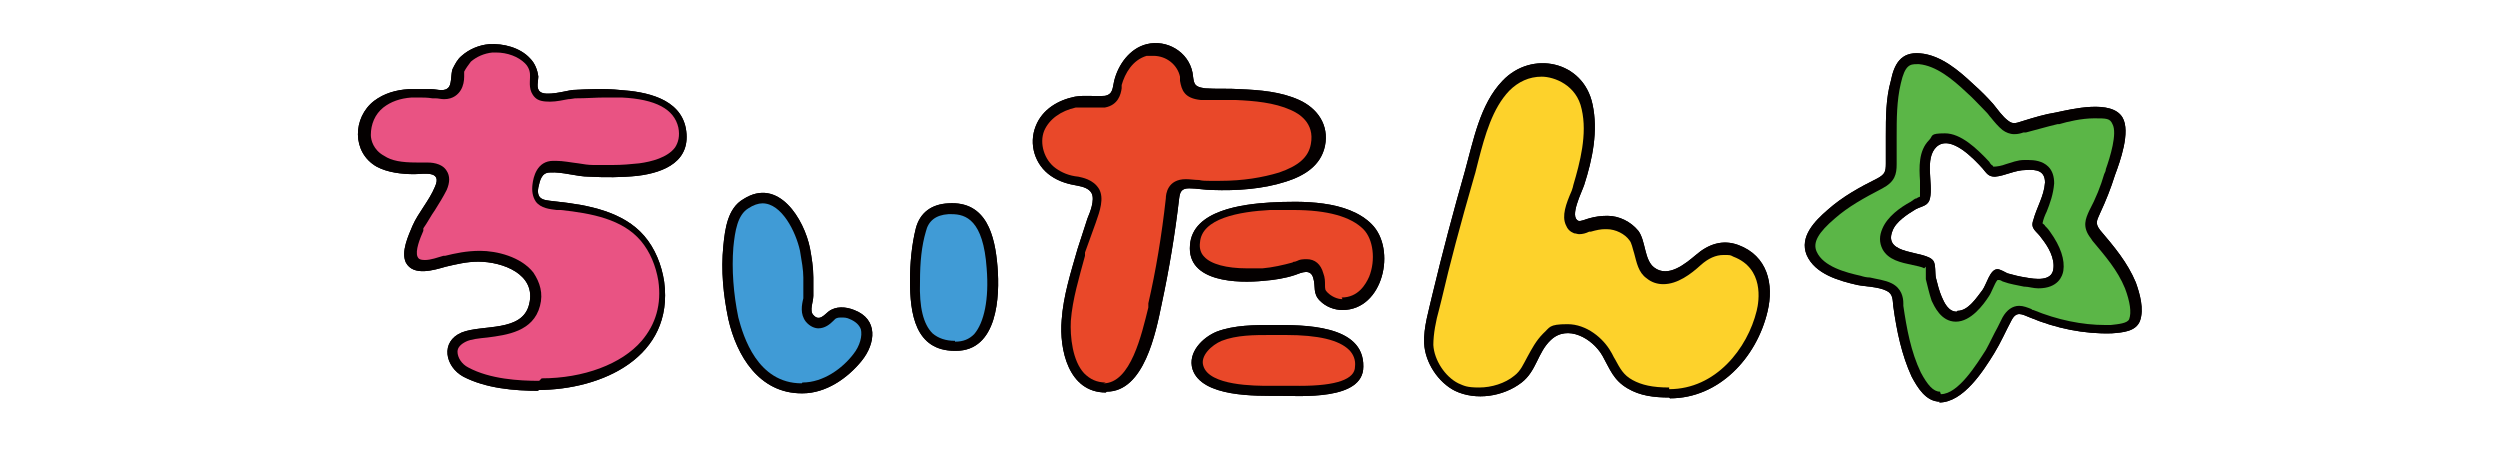
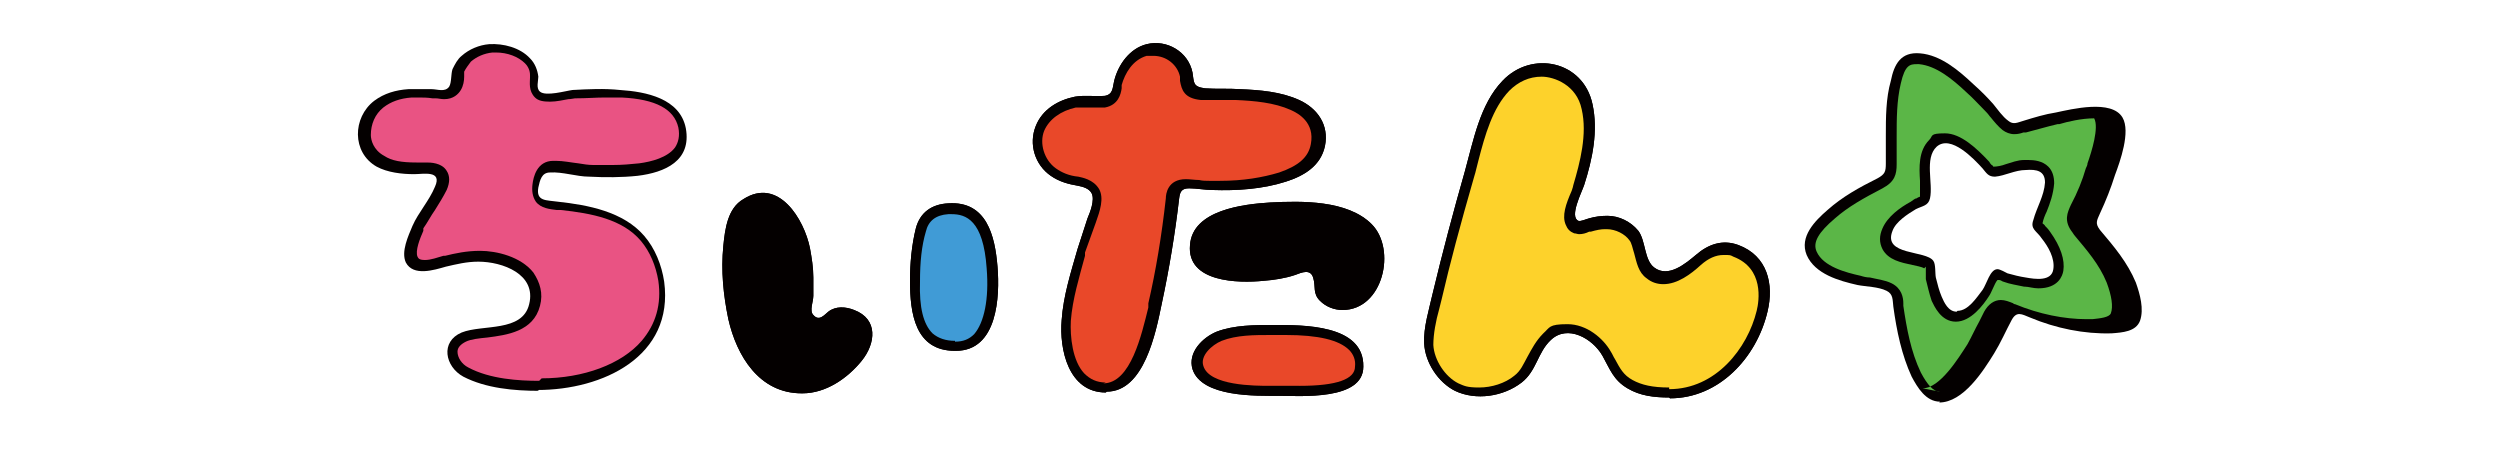
<svg xmlns="http://www.w3.org/2000/svg" id="_レイヤー_1" version="1.1" viewBox="0 0 300 55.7">
  <defs>
    <style>
      .st0 {
        fill: #e95383;
      }

      .st1 {
        fill: #040000;
      }

      .st2 {
        fill: #fdd22b;
      }

      .st3 {
        fill: #e94829;
      }

      .st4 {
        fill: #409bd6;
      }

      .st5 {
        fill: #5bb647;
      }
    </style>
  </defs>
  <path class="st1" d="M64.7,46.9c-3,0-6.4-.3-9.1-1.7-2.2-1.2-2.8-4.2-.2-5.3,2.5-1,7.3,0,8.1-3.4.9-3.6-3.2-5.1-6.1-5.1-1.4,0-2.6.3-3.9.6-1.4.4-3.9,1.2-4.8-.5-.6-1.3.3-3.2.8-4.4.7-1.6,2-3,2.7-4.7.9-2-1.4-1.5-2.5-1.5-1.5,0-3.2-.2-4.5-.9-3-1.7-2.9-5.9-.3-7.9,1.2-.9,2.6-1.3,4.1-1.4.9,0,1.9,0,2.8,0,.7,0,1.6.4,2.1-.3.3-.5.2-1.5.4-2.1.3-.6.6-1.2,1.1-1.6.9-.8,2.1-1.3,3.3-1.4,1.7-.1,3.7.4,4.9,1.7.6.6.9,1.4,1,2.2,0,.5-.3,1.4.2,1.8.7.6,3.1-.1,3.9-.2,1.9-.1,3.8-.2,5.7,0,3.1.2,7.2,1,7.9,4.6.7,3.9-2.5,5.3-5.8,5.7-1.9.2-3.9.2-5.8.1-1.5,0-3.2-.6-4.7-.5-1,0-1.2.9-1.4,1.8-.3,1.7,1,1.5,2.3,1.7,3.7.4,7.9,1.2,10.4,4.1,1.3,1.5,2.1,3.5,2.4,5.5,1.2,9-7.4,13-15.2,13" />
  <path class="st1" d="M96.2,47.2c-5.1,0-7.8-4.5-8.8-8.9-.6-2.9-.9-5.8-.6-8.8.2-2,.5-4.5,2.4-5.6,4.2-2.7,7.3,2.4,8,5.9.2,1.1.4,2.3.4,3.5,0,.7,0,1.5,0,2.2,0,.7-.5,1.8,0,2.3.7.8,1.3,0,1.8-.4.9-.7,2.1-.6,3.1-.2,2.9,1.1,2.6,4,.9,6.1-1.7,2.1-4.3,3.9-7.1,3.9" />
  <path class="st1" d="M114.6,42.1c-4.8,0-5.4-4.5-5.4-8.4,0-2.1.2-4.3.7-6.3.5-1.9,1.9-2.9,3.9-3,4.6-.3,5.6,3.9,5.9,7.6.3,3.6,0,10.1-5,10.1" />
  <path class="st1" d="M153.5,47.5c-2.7,0-9.3.2-10.4-3.2-.6-2,1.2-3.8,2.9-4.5,2.1-.8,4.6-.8,6.8-.8,3.5,0,10.9-.1,10.8,5,0,4.1-7.6,3.5-10.2,3.5" />
  <path class="st1" d="M132.7,47.1c-4.5,0-5.6-5.2-5.3-8.7.2-2.9,1.1-5.7,1.9-8.5.4-1.2.8-2.5,1.2-3.7.3-.7.9-2.2.5-3-.3-.6-1.1-.8-1.6-.9-1.2-.2-2.3-.5-3.3-1.2-1.9-1.3-2.7-3.8-1.8-6,.8-2,2.7-3.1,4.7-3.5,1.2-.2,2.4,0,3.6-.1,1-.2.9-1,1.1-1.8.5-2,1.9-3.9,3.9-4.4,2.4-.6,5,.9,5.5,3.4.2,1.2,0,1.7,1.5,1.9,1.4.1,2.8,0,4.2.1,2.4.1,4.9.3,7.1,1.3,2.2,1,3.6,3,3.1,5.5-.5,2.4-2.5,3.6-4.7,4.3-2.8.9-5.9,1.1-8.8,1-.9,0-1.9-.2-2.8-.2-.9,0-1.1.4-1.2,1.2-.5,4.3-1.2,8.5-2.1,12.7-.7,3.4-2.1,10.5-6.6,10.5" />
  <path class="st1" d="M161.1,37.2c-1,0-2-.4-2.7-1.1-.9-.9-.5-1.7-.8-2.7-.3-1.2-1.4-.7-2.2-.4-1.2.4-2.5.6-3.8.7-3,.3-9.2.2-8.8-4.3.3-4.2,6.4-4.9,9.6-5.1,3.8-.2,9.3-.3,12.2,2.6,3,3,1.4,10.3-3.5,10.3" />
  <path class="st1" d="M200.3,47.7c-1.8,0-3.5-.2-5-1.1-1.7-1-2.1-2.3-3-3.9-1.2-2.1-4.2-3.8-6.2-1.9-1.6,1.5-1.7,3.7-3.5,5.1-2.2,1.7-5.5,2.2-8,1-2-1-3.6-3.4-3.7-5.7-.1-1.9.6-4.1,1-5.9,1.2-5,2.5-9.9,3.9-14.8,1-3.6,1.8-8,4.5-10.8,3.5-3.7,9.7-2.4,10.8,2.8.7,3.2,0,6.6-1,9.7-.3.9-1.8,3.8-.7,4.3.3.1.9-.2,1.3-.3.7-.2,1.4-.3,2.2-.3,1.4,0,2.8.7,3.7,1.8.9,1.2.7,3.5,1.9,4.4,1.7,1.3,3.8-.5,5-1.5,1.5-1.3,3.2-1.9,5.1-1.2,3.5,1.3,4.3,4.7,3.5,8-1.3,5.5-5.8,10.4-11.7,10.4" />
-   <path class="st1" d="M232.8,48.2c-1.7,0-2.7-1.7-3.4-3-1.2-2.6-1.8-5.5-2.2-8.4-.1-.8,0-1.5-.8-1.9-1-.5-2.5-.5-3.5-.7-2.2-.5-5.1-1.3-6.1-3.6-.9-2.2,1-4.1,2.5-5.4,1.8-1.6,3.8-2.7,6-3.8.9-.5,1-.8,1-1.8,0-1.1,0-2.2,0-3.3,0-2.2,0-4.5.6-6.6.4-2,1.2-3.5,3.5-3.3,2.5.2,4.7,2.1,6.4,3.7.9.8,1.7,1.6,2.4,2.4.5.6,1.1,1.5,1.8,2,.6.5,1.1.2,1.8,0,1.3-.4,2.6-.8,3.9-1,1.9-.4,6.7-1.6,8,.6,1,1.7-.3,5.3-.9,6.9-.5,1.6-1.1,3.1-1.8,4.6-.4.9-.6,1.2,0,2,1.7,2,3.3,3.9,4.3,6.3.5,1.4,1,3.2.5,4.6-.5,1.3-2.1,1.4-3.4,1.5-3.3.1-6.7-.6-9.8-1.9-1-.4-1.6-.8-2.2.3-.7,1.3-1.3,2.7-2.1,4-1.3,2.1-3.7,5.9-6.6,5.9-2.6,0,0,0,0,0M234.9,37.3c1.3,0,2.3-1.6,3-2.5.5-.7.9-2.5,1.8-2.5.3,0,1,.4,1.2.5.7.2,1.5.4,2.2.5,1.1.2,3.1.5,3.3-1,.2-1.3-.6-2.7-1.4-3.7-.6-.9-1.4-1.1-1-2.2.4-1.5,1.3-2.9,1.4-4.5,0-1.4-1-1.6-2.3-1.5-1.3,0-2.5.7-3.7.8-.8,0-1-.4-1.5-1-1-1.1-3.8-4.1-5.5-2.6-1.5,1.4-.4,4.4-.8,6.2-.2.9-.9.9-1.7,1.3-1,.6-2.4,1.5-2.8,2.6-1.2,3,4,2.3,4.9,3.6.3.4.2,1.5.3,2,.2.8.4,1.6.7,2.3.3.7.8,1.8,1.8,1.8" />
-   <path class="st1" d="M64.7,46.9c-3,0-6.4-.3-9.1-1.7-2.2-1.2-2.8-4.2-.2-5.3,2.5-1,7.3,0,8.1-3.4.9-3.6-3.2-5.1-6.1-5.1-1.4,0-2.6.3-3.9.6-1.4.4-3.9,1.2-4.8-.5-.6-1.3.3-3.2.8-4.4.7-1.6,2-3,2.7-4.7.9-2-1.4-1.5-2.5-1.5-1.5,0-3.2-.2-4.5-.9-3-1.7-2.9-5.9-.3-7.9,1.2-.9,2.6-1.3,4.1-1.4.9,0,1.9,0,2.8,0,.7,0,1.6.4,2.1-.3.3-.5.2-1.5.4-2.1.3-.6.6-1.2,1.1-1.6.9-.8,2.1-1.3,3.3-1.4,1.7-.1,3.7.4,4.9,1.7.6.6.9,1.4,1,2.2,0,.5-.3,1.4.2,1.8.7.6,3.1-.1,3.9-.2,1.9-.1,3.8-.2,5.7,0,3.1.2,7.2,1,7.9,4.6.7,3.9-2.5,5.3-5.8,5.7-1.9.2-3.9.2-5.8.1-1.5,0-3.2-.6-4.7-.5-1,0-1.2.9-1.4,1.8-.3,1.7,1,1.5,2.3,1.7,3.7.4,7.9,1.2,10.4,4.1,1.3,1.5,2.1,3.5,2.4,5.5,1.2,9-7.4,13-15.2,13" />
  <path class="st0" d="M64.7,45.7c-2.4,0-5.9-.2-8.5-1.6-.8-.4-1.3-1.2-1.3-1.9,0-.5.4-.9,1-1.2.6-.3,1.6-.4,2.6-.5,2.3-.3,5.5-.7,6.3-3.8.4-1.5,0-2.8-.8-4-1.5-1.9-4.4-2.6-6.4-2.6h0c-1.6,0-3,.3-4.2.6h-.2c-.7.2-1.5.5-2.2.5s-.8-.2-.9-.4c-.3-.7.3-2.2.7-3.1v-.3c.5-.7.9-1.5,1.4-2.2.5-.8,1-1.6,1.4-2.4.4-.9.4-1.7,0-2.3-.6-1-2-1-2.4-1s-.5,0-.7,0c-.2,0-.3,0-.5,0-1.8,0-3-.2-3.9-.8-1.3-.7-1.6-1.9-1.6-2.5,0-1.3.5-2.5,1.5-3.3.9-.7,2-1.1,3.4-1.2.3,0,.5,0,.8,0,.5,0,1.1,0,1.7.1.1,0,.2,0,.4,0,.3,0,.6.1,1,.1,1.1,0,1.7-.6,2-1.1.3-.5.4-1.1.4-1.6,0-.2,0-.5,0-.6.2-.4.5-.8.8-1.2.7-.6,1.6-1,2.6-1.1.1,0,.3,0,.4,0,1.4,0,2.7.5,3.5,1.3.4.4.6.9.6,1.4,0,0,0,.2,0,.3,0,.6-.2,1.6.6,2.4.4.4,1,.5,1.8.5s1.6-.2,2.2-.3c.3,0,.7-.1.8-.1,1.4,0,2.5-.1,3.6-.1s1.3,0,2,0c4.1.2,6.3,1.4,6.8,3.6.2,1,0,1.8-.4,2.4-.9,1.2-2.8,1.7-4.3,1.9-1,.1-2,.2-3.2.2s-1.5,0-2.3,0c-.6,0-1.2-.1-1.8-.2-.9-.1-1.8-.3-2.7-.3s-.2,0-.3,0c-2,0-2.4,2-2.5,2.8-.1.8,0,1.5.4,2.1.6.8,1.7.9,2.5,1,.2,0,.3,0,.5,0,3.7.4,7.4,1.1,9.6,3.7,1.1,1.3,1.8,3,2.1,4.8.4,2.8-.3,5.2-2,7.2-2.4,2.8-7,4.5-12,4.5" />
  <path class="st1" d="M96.2,47.2c-5.1,0-7.8-4.5-8.8-8.9-.6-2.9-.9-5.8-.6-8.8.2-2,.5-4.5,2.4-5.6,4.2-2.7,7.3,2.4,8,5.9.2,1.1.4,2.3.4,3.5,0,.7,0,1.5,0,2.2,0,.7-.5,1.8,0,2.3.7.8,1.3,0,1.8-.4.9-.7,2.1-.6,3.1-.2,2.9,1.1,2.6,4,.9,6.1-1.7,2.1-4.3,3.9-7.1,3.9" />
-   <path class="st4" d="M96.2,46c-5.3,0-7-5.6-7.6-7.9-.6-2.9-.8-5.8-.6-8.4.2-2,.5-3.9,1.8-4.7.6-.4,1.2-.6,1.7-.6,2.3,0,4,3.4,4.5,5.7.2,1.2.4,2.3.4,3.2,0,.7,0,1.4,0,2,0,.1,0,.3,0,.5-.2.8-.4,1.9.3,2.8.5.6,1.1.8,1.5.8.8,0,1.4-.5,1.8-.9,0,0,.1-.1.2-.2.1-.1.3-.2.7-.2s.7,0,1.1.2c.7.3,1.1.7,1.3,1.2.2.8-.1,2-.9,3-1.3,1.7-3.6,3.4-6.1,3.4" />
  <path class="st1" d="M114.6,42.1c-4.8,0-5.4-4.5-5.4-8.4,0-2.1.2-4.3.7-6.3.5-1.9,1.9-2.9,3.9-3,4.6-.3,5.6,3.9,5.9,7.6.3,3.6,0,10.1-5,10.1" />
  <path class="st4" d="M114.6,40.9c-1.1,0-2-.3-2.7-.9-1.1-1.1-1.6-3.1-1.5-6.2,0-2.4.2-4.3.7-6,.3-1.3,1.2-2,2.7-2.1.1,0,.3,0,.4,0,1.7,0,3.8.7,4.2,6.5.3,3.7-.3,6.5-1.5,7.9-.6.6-1.3.9-2.3.9" />
  <path class="st1" d="M153.5,47.5c-2.7,0-9.3.2-10.4-3.2-.6-2,1.2-3.8,2.9-4.5,2.1-.8,4.6-.8,6.8-.8,3.5,0,10.9-.1,10.8,5,0,4.1-7.6,3.5-10.2,3.5" />
  <path class="st3" d="M155.9,46.3c-.5,0-1,0-1.4,0-.4,0-.7,0-.9,0s-1.2,0-1.2,0c-1.8,0-7.3,0-8-2.4-.4-1.2,1-2.5,2.2-3,1.8-.7,3.9-.7,5.9-.7h.5c.4,0,.8,0,1.3,0,3.9,0,6.4.6,7.6,1.8.5.5.8,1.2.7,2,0,1.5-2.2,2.3-6.6,2.3" />
  <path class="st1" d="M132.7,47.1c-4.5,0-5.6-5.2-5.3-8.7.2-2.9,1.1-5.7,1.9-8.5.4-1.2.8-2.5,1.2-3.7.3-.7.9-2.2.5-3-.3-.6-1.1-.8-1.6-.9-1.2-.2-2.3-.5-3.3-1.2-1.9-1.3-2.7-3.8-1.8-6,.8-2,2.7-3.1,4.7-3.5,1.2-.2,2.4,0,3.6-.1,1-.2.9-1,1.1-1.8.5-2,1.9-3.9,3.9-4.4,2.4-.6,5,.9,5.5,3.4.2,1.2,0,1.7,1.5,1.9,1.4.1,2.8,0,4.2.1,2.4.1,4.9.3,7.1,1.3,2.2,1,3.6,3,3.1,5.5-.5,2.4-2.5,3.6-4.7,4.3-2.8.9-5.9,1.1-8.8,1-.9,0-1.9-.2-2.8-.2-.9,0-1.1.4-1.2,1.2-.5,4.3-1.2,8.5-2.1,12.7-.7,3.4-2.1,10.5-6.6,10.5" />
  <path class="st3" d="M132.7,45.9c-1.1,0-1.9-.4-2.6-1.1-1.4-1.5-1.7-4.4-1.6-6.3.2-2.6,1-5.2,1.7-7.8v-.4c.5-1.4.9-2.5,1.3-3.6h0c.5-1.4,1-2.9.4-4-.7-1.2-2.1-1.4-2.5-1.5-1.1-.1-2-.5-2.7-1-1.4-1-2-3-1.4-4.5.6-1.4,2-2.4,3.8-2.8.3,0,.5,0,.9,0s.4,0,.6,0c.2,0,.5,0,.7,0,.5,0,.9,0,1.3,0,1.6-.3,1.9-1.6,2-2.3,0-.2,0-.3,0-.4.4-1.4,1.3-3,3-3.5.3,0,.5,0,.8,0,1.6,0,2.9,1.1,3.2,2.5,0,.2,0,.4,0,.5.2,1.1.5,2.1,2.5,2.3.7,0,1.5,0,2.1,0h.7c.5,0,.9,0,1.4,0,2.2.1,4.6.3,6.6,1.2.9.4,2.9,1.5,2.4,4.1-.3,1.6-1.5,2.6-3.8,3.4-2,.6-4.3,1-7.1,1s-.9,0-1.3,0c-.4,0-.8,0-1.2-.1-.5,0-1.1-.1-1.6-.1h0c-2.2,0-2.4,1.8-2.4,2.3-.5,4.5-1.2,8.7-2.1,12.6v.5c-.8,3.2-2.1,9.1-5.4,9.1" />
  <path class="st1" d="M161.1,37.2c-1,0-2-.4-2.7-1.1-.9-.9-.5-1.7-.8-2.7-.3-1.2-1.4-.7-2.2-.4-1.2.4-2.5.6-3.8.7-3,.3-9.2.2-8.8-4.3.3-4.2,6.4-4.9,9.6-5.1,3.8-.2,9.3-.3,12.2,2.6,3,3,1.4,10.3-3.5,10.3" />
-   <path class="st3" d="M161.1,35.9c-.6,0-1.3-.3-1.8-.8-.3-.3-.3-.4-.3-1,0-.3,0-.8-.2-1.3-.3-1.1-1-1.7-2-1.7s-1,.2-1.4.3c-.1,0-.2,0-.3.1-1.1.3-2.4.6-3.6.7-.4,0-1.1,0-1.9,0-2.4,0-4.3-.5-5.1-1.4-.4-.4-.6-1-.5-1.7.2-2.9,4.7-3.7,8.4-3.9.7,0,1.7,0,2.8,0,4.1,0,6.9.8,8.4,2.3,1.2,1.2,1.5,3.7.7,5.7-.4.9-1.3,2.5-3.3,2.5" />
  <path class="st1" d="M200.3,47.7c-1.8,0-3.5-.2-5-1.1-1.7-1-2.1-2.3-3-3.9-1.2-2.1-4.2-3.8-6.2-1.9-1.6,1.5-1.7,3.7-3.5,5.1-2.2,1.7-5.5,2.2-8,1-2-1-3.6-3.4-3.7-5.7-.1-1.9.6-4.1,1-5.9,1.2-5,2.5-9.9,3.9-14.8,1-3.6,1.8-8,4.5-10.8,3.5-3.7,9.7-2.4,10.8,2.8.7,3.2,0,6.6-1,9.7-.3.9-1.8,3.8-.7,4.3.3.1.9-.2,1.3-.3.7-.2,1.4-.3,2.2-.3,1.4,0,2.8.7,3.7,1.8.9,1.2.7,3.5,1.9,4.4,1.7,1.3,3.8-.5,5-1.5,1.5-1.3,3.2-1.9,5.1-1.2,3.5,1.3,4.3,4.7,3.5,8-1.3,5.5-5.8,10.4-11.7,10.4" />
  <path class="st2" d="M200.3,46.5c-2,0-3.3-.3-4.4-.9-1.1-.6-1.5-1.4-2.1-2.5-.2-.3-.3-.6-.5-.9-.9-1.6-2.9-3.3-5.2-3.3s-2.1.4-2.9,1.1c-.9.9-1.4,1.9-1.9,2.8-.5.9-.8,1.7-1.6,2.3-1.1.9-2.7,1.4-4.2,1.4s-1.8-.2-2.5-.5c-1.6-.8-2.9-2.8-3-4.6,0-1.3.3-2.9.7-4.3.1-.4.2-.8.3-1.2,1-4.3,2.2-8.8,3.9-14.7.2-.6.3-1.2.5-1.9.8-3.1,1.7-6.3,3.7-8.4,1.1-1.1,2.4-1.7,3.9-1.7s4.2,1,4.8,3.9c.7,3-.2,6.4-1,9.1,0,.1-.1.4-.2.7-.7,1.6-1.2,3-.7,4.1.2.5.5.8,1,1,.2,0,.4.1.6.1.4,0,.8-.1,1.2-.3,0,0,.1,0,.2,0,.7-.2,1.2-.3,1.7-.3s.1,0,.2,0c1.1,0,2.2.6,2.7,1.3.3.3.4,1,.6,1.6.3,1.1.5,2.3,1.5,3,.6.5,1.3.7,2,.7,1.7,0,3.3-1.2,4.5-2.3.9-.8,1.8-1.2,2.7-1.2s.8,0,1.2.2c3.7,1.4,3.1,5.3,2.8,6.5-1.1,4.5-4.9,9.4-10.5,9.4" />
  <path class="st1" d="M232.8,48.2c-1.7,0-2.7-1.7-3.4-3-1.2-2.6-1.8-5.5-2.2-8.4-.1-.8,0-1.5-.8-1.9-1-.5-2.5-.5-3.5-.7-2.2-.5-5.1-1.3-6.1-3.6-.9-2.2,1-4.1,2.5-5.4,1.8-1.6,3.8-2.7,6-3.8.9-.5,1-.8,1-1.8,0-1.1,0-2.2,0-3.3,0-2.2,0-4.5.6-6.6.4-2,1.2-3.5,3.5-3.3,2.5.2,4.7,2.1,6.4,3.7.9.8,1.7,1.6,2.4,2.4.5.6,1.1,1.5,1.8,2,.6.5,1.1.2,1.8,0,1.3-.4,2.6-.8,3.9-1,1.9-.4,6.7-1.6,8,.6,1,1.7-.3,5.3-.9,6.9-.5,1.6-1.1,3.1-1.8,4.6-.4.9-.6,1.2,0,2,1.7,2,3.3,3.9,4.3,6.3.5,1.4,1,3.2.5,4.6-.5,1.3-2.1,1.4-3.4,1.5-3.3.1-6.7-.6-9.8-1.9-1-.4-1.6-.8-2.2.3-.7,1.3-1.3,2.7-2.1,4-1.3,2.1-3.7,5.9-6.6,5.9-2.6,0,0,0,0,0M234.9,37.3c1.3,0,2.3-1.6,3-2.5.5-.7.9-2.5,1.8-2.5.3,0,1,.4,1.2.5.7.2,1.5.4,2.2.5,1.1.2,3.1.5,3.3-1,.2-1.3-.6-2.7-1.4-3.7-.6-.9-1.4-1.1-1-2.2.4-1.5,1.3-2.9,1.4-4.5,0-1.4-1-1.6-2.3-1.5-1.3,0-2.5.7-3.7.8-.8,0-1-.4-1.5-1-1-1.1-3.8-4.1-5.5-2.6-1.5,1.4-.4,4.4-.8,6.2-.2.9-.9.9-1.7,1.3-1,.6-2.4,1.5-2.8,2.6-1.2,3,4,2.3,4.9,3.6.3.4.2,1.5.3,2,.2.8.4,1.6.7,2.3.3.7.8,1.8,1.8,1.8" />
-   <path class="st5" d="M232.8,47c-.8,0-1.5-.8-2.3-2.3-1.2-2.5-1.7-5.3-2.1-8,0-.1,0-.2,0-.3,0-.7-.2-1.8-1.4-2.4-.8-.4-1.8-.5-2.6-.7-.4,0-.8-.1-1.1-.2-1.8-.4-4.5-1.1-5.3-2.9-.5-1.1.2-2.3,2.2-4,1.6-1.4,3.4-2.4,5.7-3.6,1.5-.8,1.7-1.7,1.7-2.9,0-.6,0-1.1,0-1.7,0-.5,0-1.1,0-1.6,0-2.1,0-4.3.5-6.4.5-2.2,1.1-2.3,1.9-2.3s.2,0,.3,0c2,.2,3.9,1.7,5.7,3.4.8.7,1.5,1.5,2.4,2.4.2.2.3.4.5.6.4.5.9,1.1,1.4,1.5.4.3.9.5,1.4.5s.8-.1,1.1-.2c0,0,.2,0,.3,0,1.2-.3,2.5-.7,3.8-1h.2c1-.3,2.7-.7,4.2-.7s1.9,0,2.2.7c.6,1.1-.3,4-.8,5.4,0,.2-.1.4-.2.6-.4,1.4-1,2.9-1.8,4.4-.4.9-.9,1.9.2,3.3l.2.3c1.5,1.8,3,3.5,3.9,5.7.6,1.6.8,2.9.5,3.7-.2.5-1.3.6-2.2.7-.2,0-.5,0-.7,0-2.7,0-5.7-.6-8.6-1.8,0,0-.2,0-.2-.1-.5-.2-1-.4-1.5-.4-.8,0-1.5.5-2,1.4-.2.4-.4.8-.6,1.2-.5.9-.9,1.8-1.4,2.7-1.1,1.7-3.3,5.3-5.4,5.3h0ZM231.1,32c0,.2,0,.5,0,.7,0,.3,0,.6,0,.8.2.8.4,1.7.7,2.6.3.6,1.1,2.5,2.9,2.5s3.3-2,4-3.1c.2-.3.3-.6.5-1,.1-.2.3-.7.5-.9,0,0,.1,0,.2,0,.2,0,.4.2.5.2.8.3,1.6.4,2.5.6h.1c.4,0,1,.2,1.6.2,2.4,0,2.9-1.5,3-2.1.2-1.3-.3-2.9-1.6-4.7-.2-.3-.4-.5-.6-.7,0-.1-.2-.2-.3-.3,0,0,0,0,0,0,.1-.5.3-1,.5-1.4.4-1,.8-2.1.9-3.4,0-.8-.2-1.5-.7-2-.7-.7-1.7-.8-2.4-.8s-.4,0-.5,0c-.8,0-1.5.3-2.2.5-.5.2-1.1.3-1.5.3,0,0-.1-.2-.2-.2-.1-.1-.2-.2-.3-.4-1.5-1.6-3.4-3.4-5.3-3.4s-1.4.3-1.9.8c-1.3,1.3-1.2,3.3-1.1,4.9,0,.7,0,1.4,0,1.9,0,0,0,0,0,0,0,0-.3.1-.4.2-.2,0-.4.2-.7.4-1.3.7-2.8,1.8-3.4,3.2-.4.9-.4,1.7,0,2.5.7,1.3,2.2,1.6,3.6,1.9.4.1,1.1.2,1.4.4" />
+   <path class="st5" d="M232.8,47c-.8,0-1.5-.8-2.3-2.3-1.2-2.5-1.7-5.3-2.1-8,0-.1,0-.2,0-.3,0-.7-.2-1.8-1.4-2.4-.8-.4-1.8-.5-2.6-.7-.4,0-.8-.1-1.1-.2-1.8-.4-4.5-1.1-5.3-2.9-.5-1.1.2-2.3,2.2-4,1.6-1.4,3.4-2.4,5.7-3.6,1.5-.8,1.7-1.7,1.7-2.9,0-.6,0-1.1,0-1.7,0-.5,0-1.1,0-1.6,0-2.1,0-4.3.5-6.4.5-2.2,1.1-2.3,1.9-2.3s.2,0,.3,0c2,.2,3.9,1.7,5.7,3.4.8.7,1.5,1.5,2.4,2.4.2.2.3.4.5.6.4.5.9,1.1,1.4,1.5.4.3.9.5,1.4.5s.8-.1,1.1-.2c0,0,.2,0,.3,0,1.2-.3,2.5-.7,3.8-1h.2c1-.3,2.7-.7,4.2-.7c.6,1.1-.3,4-.8,5.4,0,.2-.1.4-.2.6-.4,1.4-1,2.9-1.8,4.4-.4.9-.9,1.9.2,3.3l.2.3c1.5,1.8,3,3.5,3.9,5.7.6,1.6.8,2.9.5,3.7-.2.5-1.3.6-2.2.7-.2,0-.5,0-.7,0-2.7,0-5.7-.6-8.6-1.8,0,0-.2,0-.2-.1-.5-.2-1-.4-1.5-.4-.8,0-1.5.5-2,1.4-.2.4-.4.8-.6,1.2-.5.9-.9,1.8-1.4,2.7-1.1,1.7-3.3,5.3-5.4,5.3h0ZM231.1,32c0,.2,0,.5,0,.7,0,.3,0,.6,0,.8.2.8.4,1.7.7,2.6.3.6,1.1,2.5,2.9,2.5s3.3-2,4-3.1c.2-.3.3-.6.5-1,.1-.2.3-.7.5-.9,0,0,.1,0,.2,0,.2,0,.4.2.5.2.8.3,1.6.4,2.5.6h.1c.4,0,1,.2,1.6.2,2.4,0,2.9-1.5,3-2.1.2-1.3-.3-2.9-1.6-4.7-.2-.3-.4-.5-.6-.7,0-.1-.2-.2-.3-.3,0,0,0,0,0,0,.1-.5.3-1,.5-1.4.4-1,.8-2.1.9-3.4,0-.8-.2-1.5-.7-2-.7-.7-1.7-.8-2.4-.8s-.4,0-.5,0c-.8,0-1.5.3-2.2.5-.5.2-1.1.3-1.5.3,0,0-.1-.2-.2-.2-.1-.1-.2-.2-.3-.4-1.5-1.6-3.4-3.4-5.3-3.4s-1.4.3-1.9.8c-1.3,1.3-1.2,3.3-1.1,4.9,0,.7,0,1.4,0,1.9,0,0,0,0,0,0,0,0-.3.1-.4.2-.2,0-.4.2-.7.4-1.3.7-2.8,1.8-3.4,3.2-.4.9-.4,1.7,0,2.5.7,1.3,2.2,1.6,3.6,1.9.4.1,1.1.2,1.4.4" />
</svg>